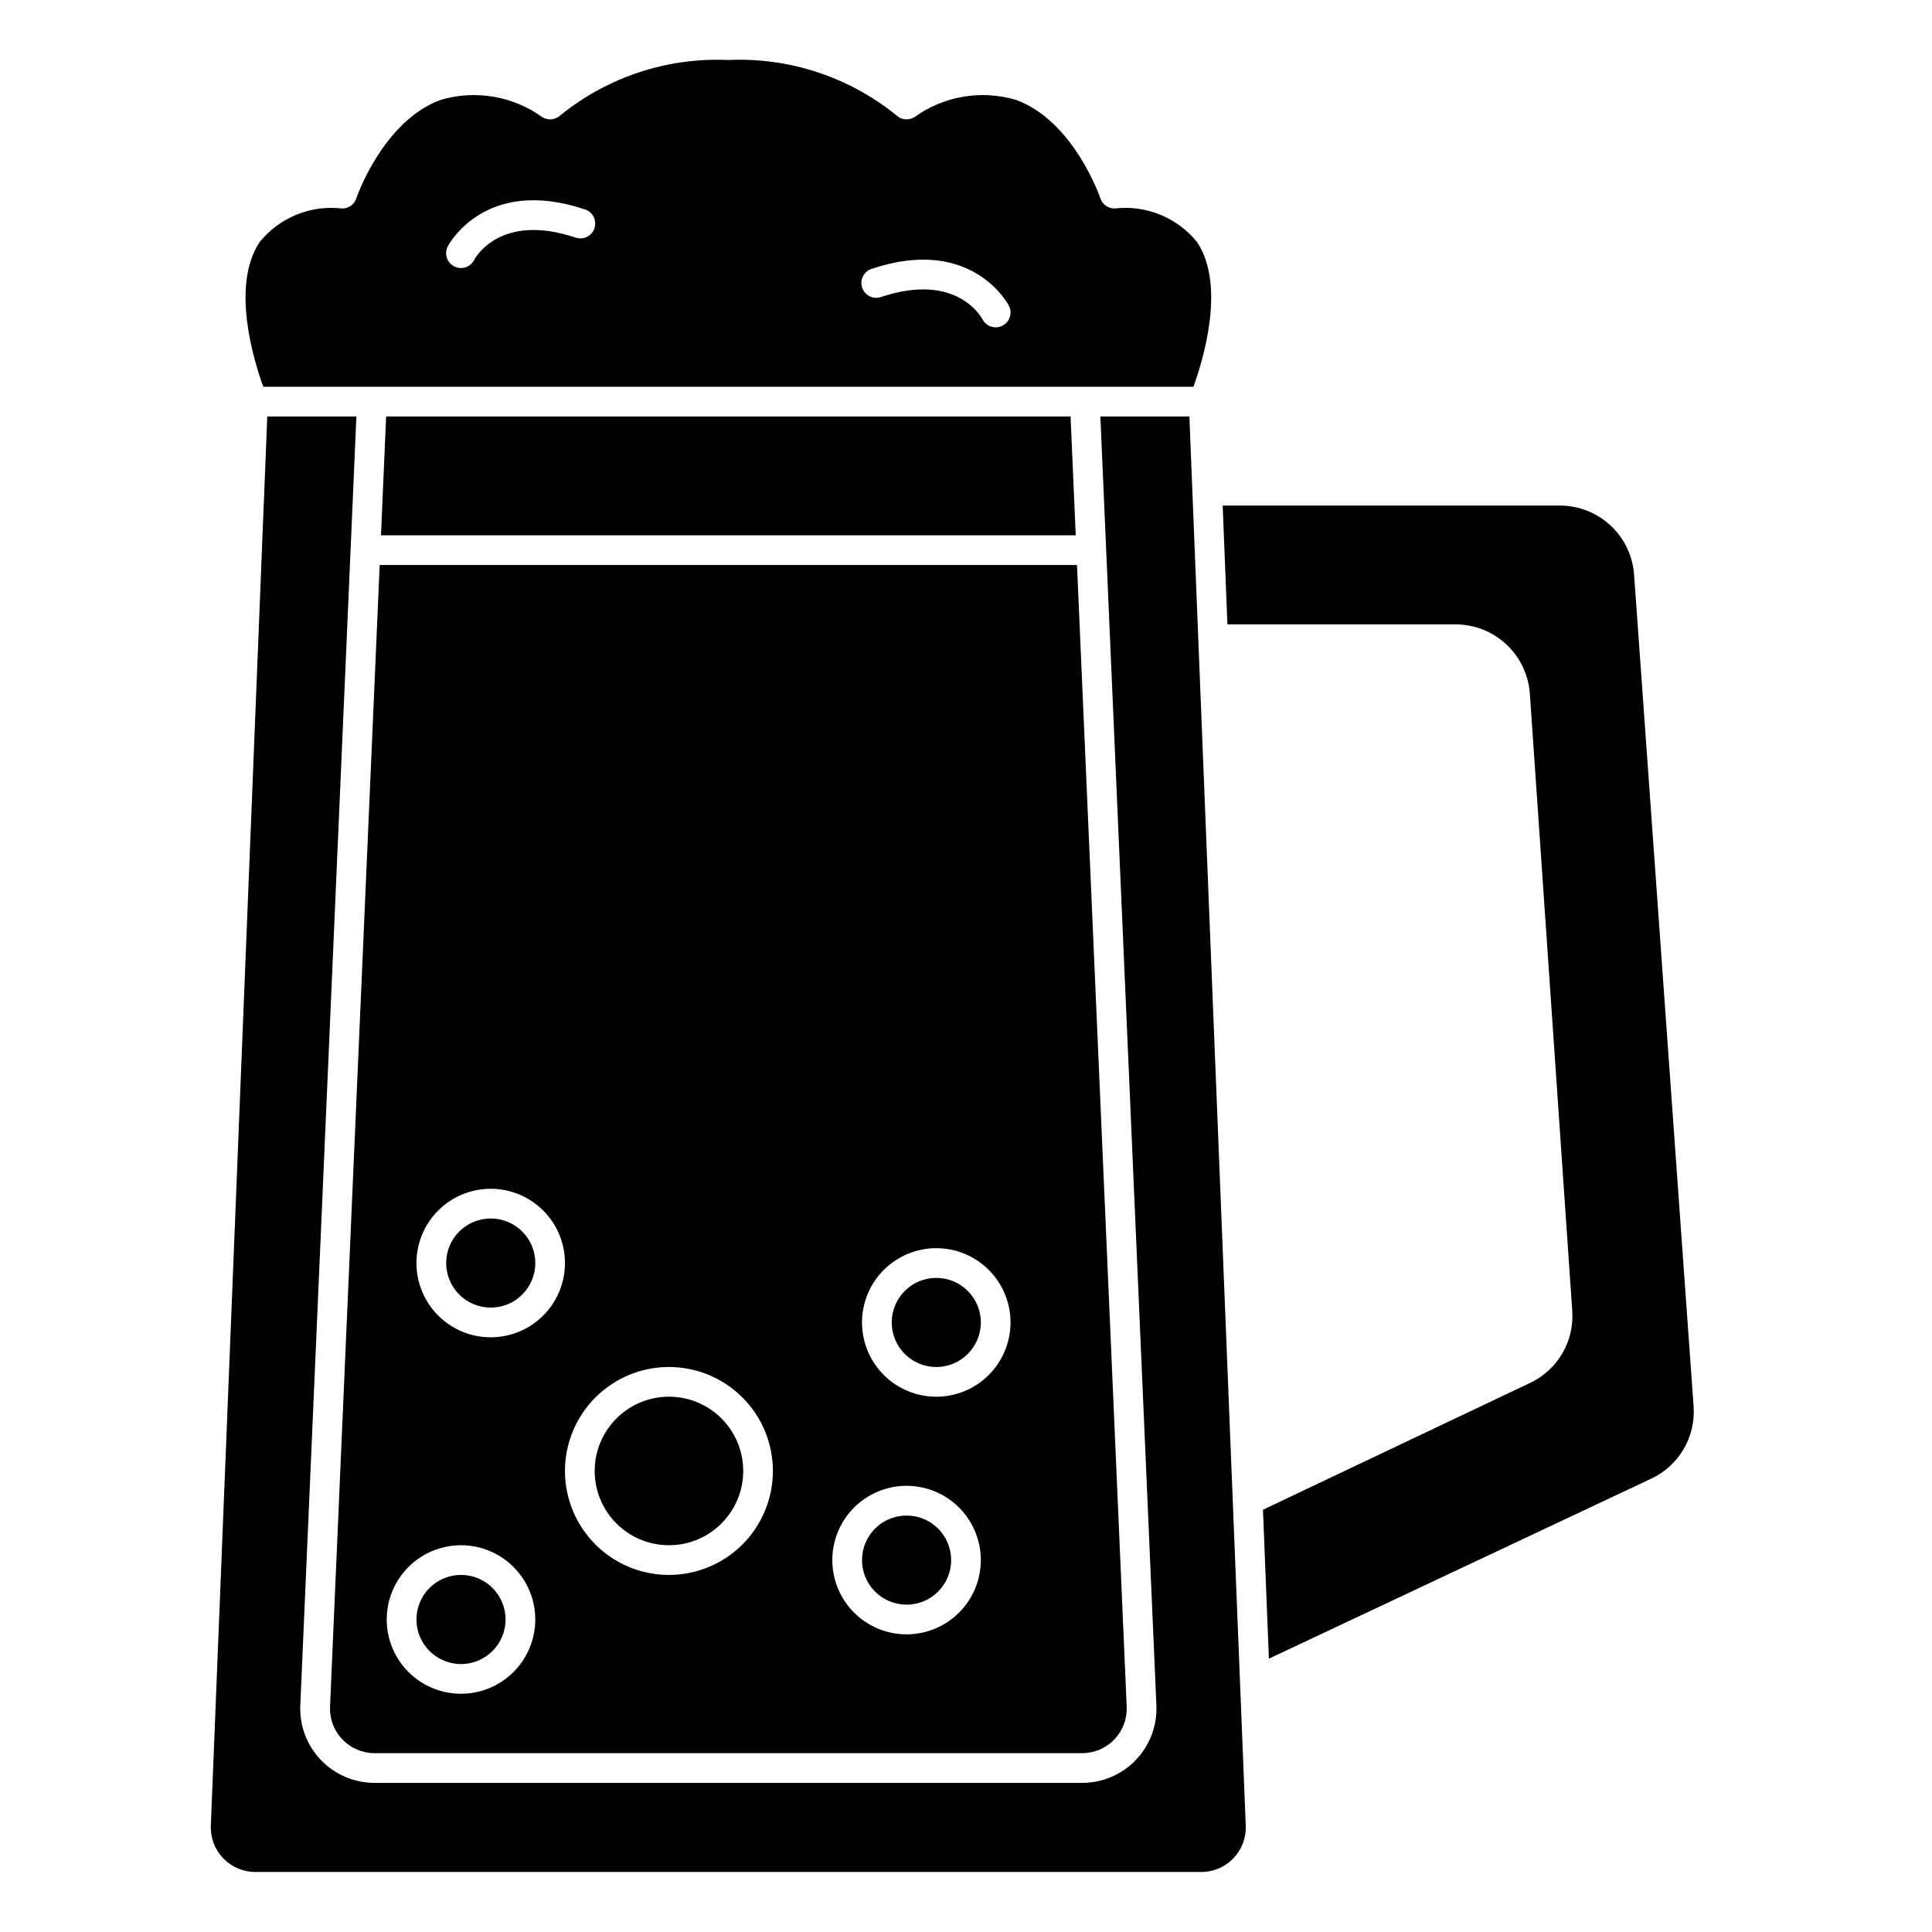
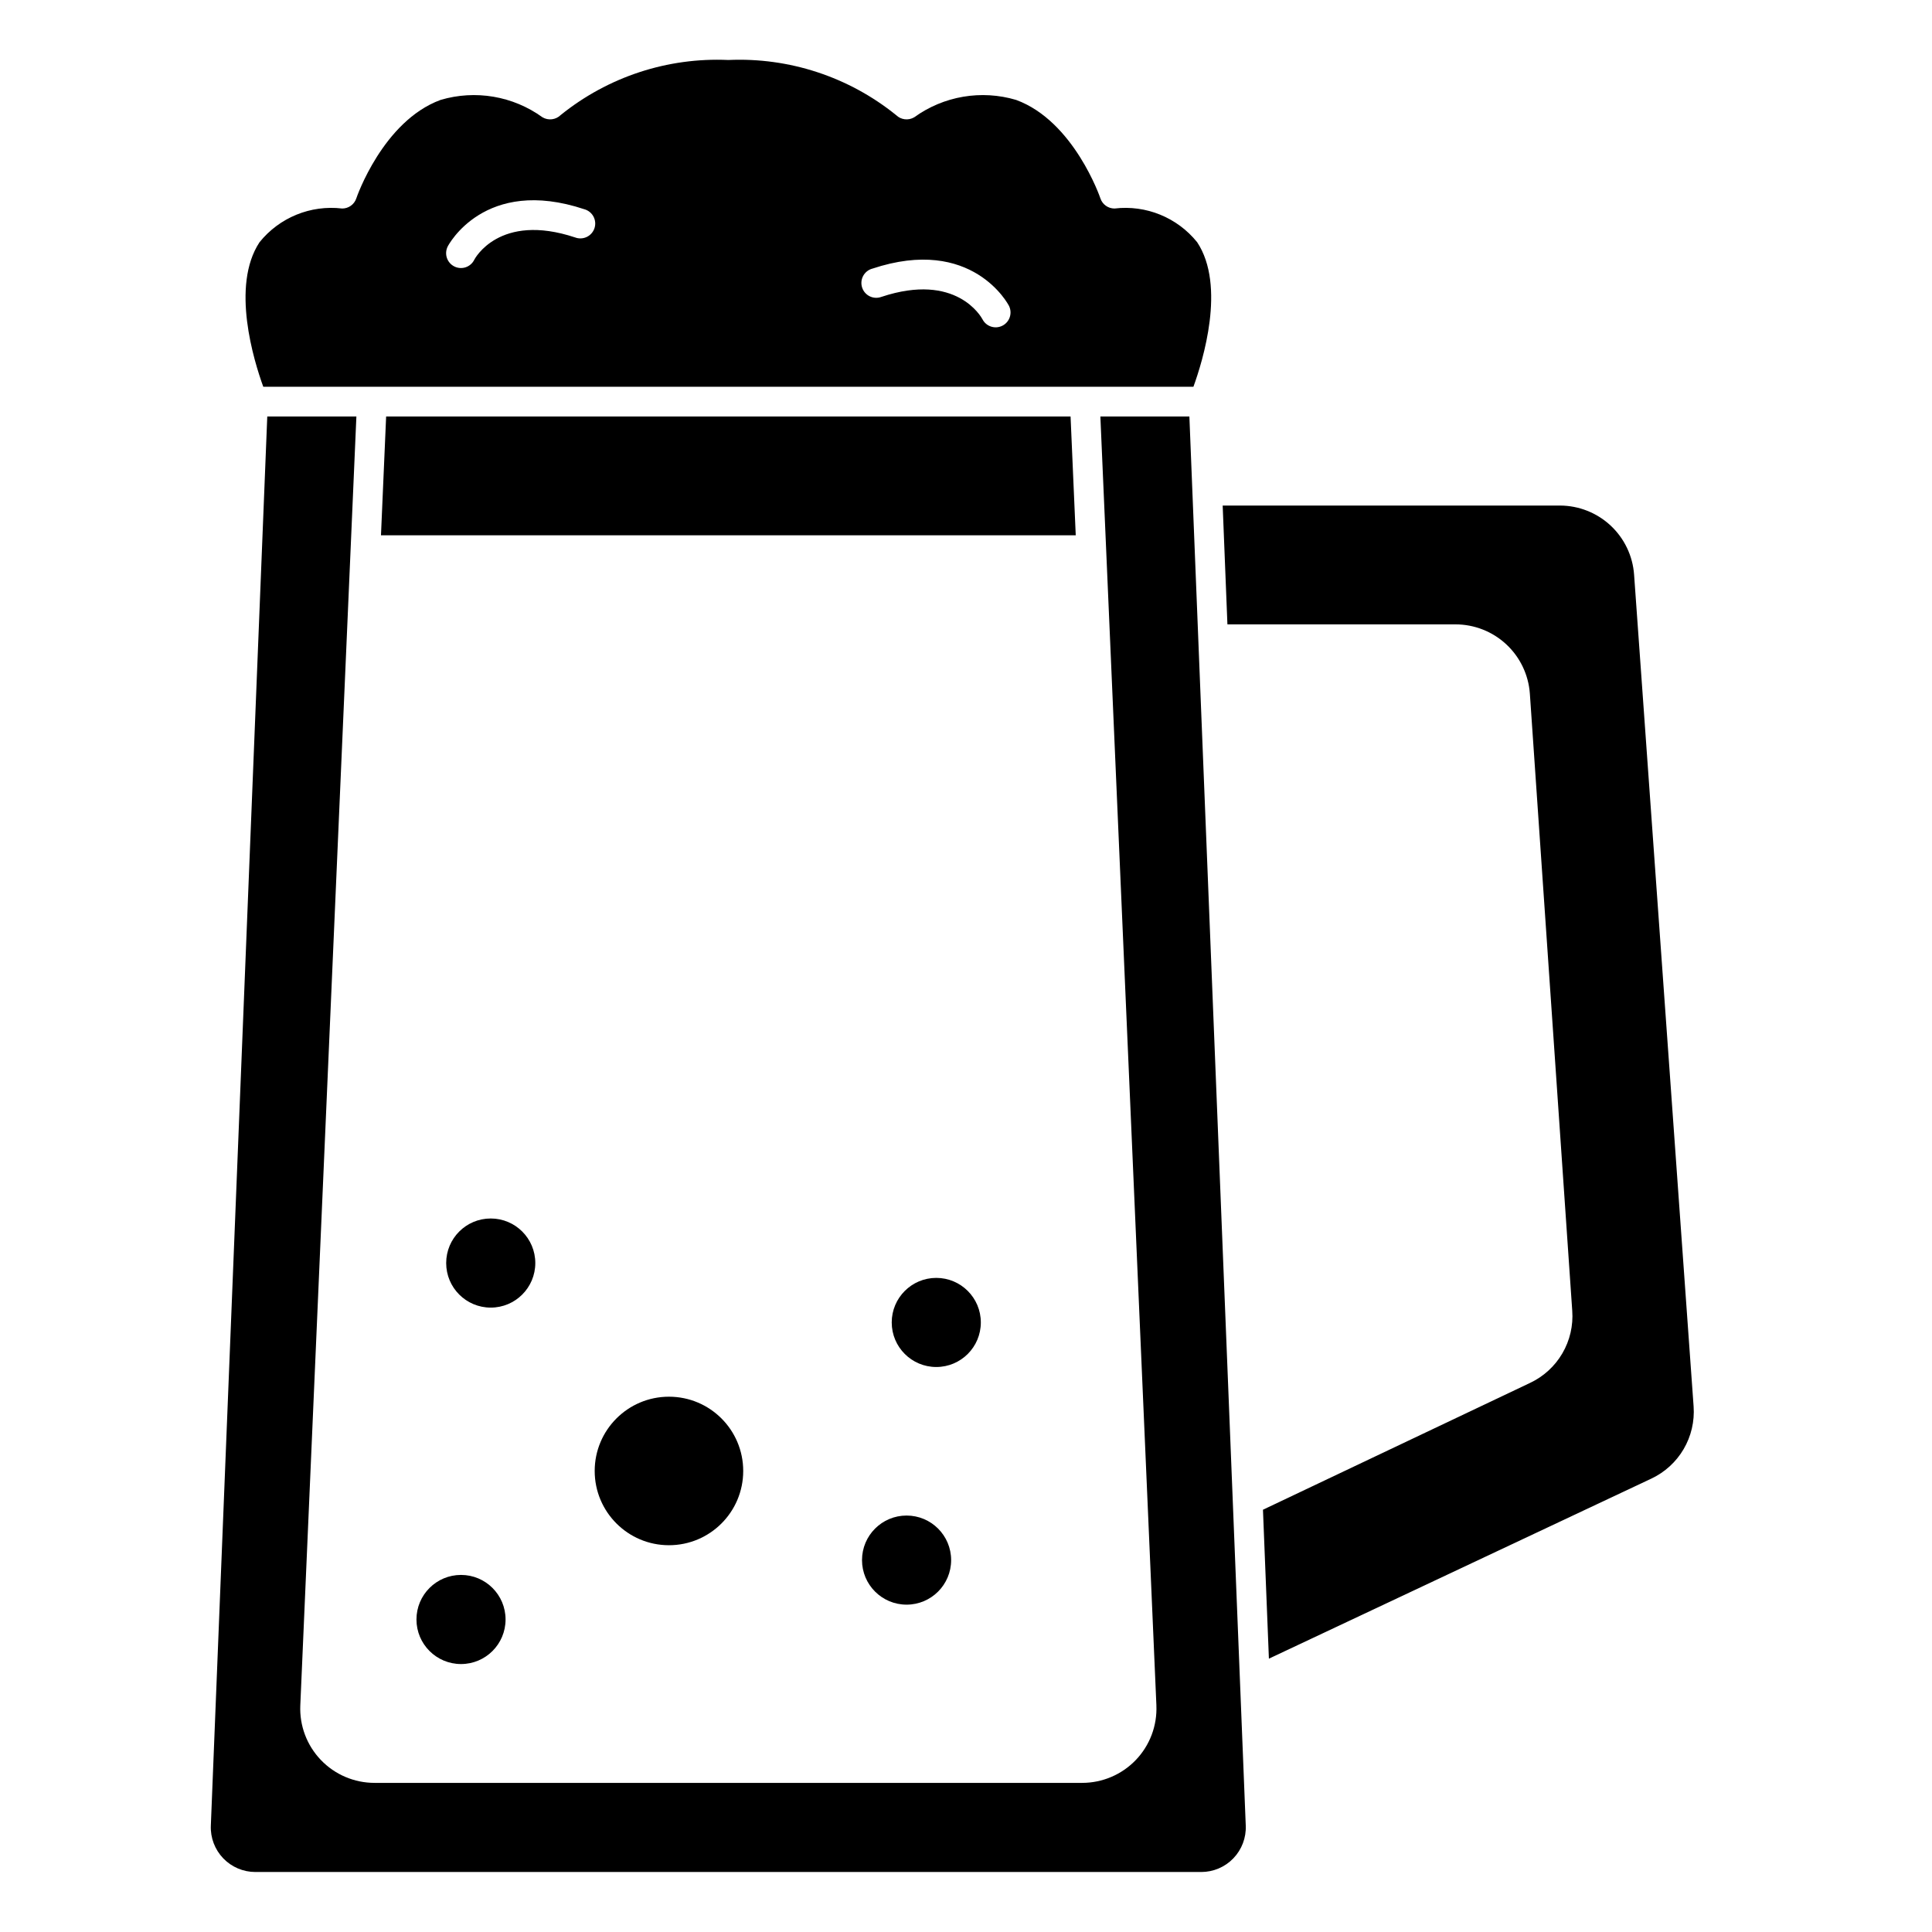
<svg xmlns="http://www.w3.org/2000/svg" fill="#000000" width="800px" height="800px" version="1.1" viewBox="144 144 512 512">
  <g>
-     <path d="m231.46 596.29c-0.137 3.219 1.043 6.356 3.273 8.68 2.231 2.328 5.312 3.641 8.535 3.637h187.51c3.223 0.004 6.309-1.309 8.535-3.637 2.231-2.324 3.414-5.461 3.273-8.68l-13.168-302.56h-184.8zm160.66-121.51c5.223 0 10.227 2.074 13.918 5.766 3.691 3.691 5.762 8.695 5.762 13.914 0 5.223-2.07 10.227-5.762 13.918-3.691 3.691-8.695 5.766-13.918 5.766-5.219 0-10.223-2.074-13.914-5.766-3.691-3.691-5.766-8.695-5.766-13.918 0-5.219 2.074-10.223 5.766-13.914 3.691-3.691 8.695-5.766 13.914-5.766zm-7.871 62.977c5.219 0 10.227 2.074 13.918 5.766 3.688 3.691 5.762 8.695 5.762 13.914 0 5.223-2.074 10.227-5.762 13.918-3.691 3.691-8.699 5.762-13.918 5.762s-10.227-2.07-13.914-5.762c-3.691-3.691-5.766-8.695-5.766-13.918 0-5.219 2.074-10.223 5.766-13.914 3.688-3.691 8.695-5.766 13.914-5.766zm-62.977-31.488c7.309 0 14.316 2.902 19.484 8.07 5.164 5.168 8.07 12.176 8.07 19.484 0 7.305-2.906 14.312-8.07 19.48-5.168 5.168-12.176 8.07-19.484 8.07-7.305 0-14.312-2.902-19.48-8.07-5.168-5.168-8.07-12.176-8.07-19.48 0-7.309 2.902-14.316 8.07-19.484 5.168-5.168 12.176-8.07 19.48-8.07zm-47.23-47.23c5.219 0 10.223 2.074 13.914 5.766 3.691 3.688 5.766 8.695 5.766 13.914s-2.074 10.227-5.766 13.914c-3.691 3.691-8.695 5.766-13.914 5.766s-10.227-2.074-13.918-5.766c-3.688-3.688-5.762-8.695-5.762-13.914s2.074-10.227 5.762-13.914c3.691-3.691 8.699-5.766 13.918-5.766zm-7.871 94.465c5.219 0 10.223 2.074 13.914 5.762 3.691 3.691 5.766 8.699 5.766 13.918s-2.074 10.227-5.766 13.914c-3.691 3.691-8.695 5.766-13.914 5.766-5.223 0-10.227-2.074-13.918-5.766-3.691-3.688-5.766-8.695-5.766-13.914s2.074-10.227 5.766-13.918c3.691-3.688 8.695-5.762 13.918-5.762z" />
    <path d="m285.86 478.72c0 6.519-5.289 11.809-11.809 11.809-6.523 0-11.809-5.289-11.809-11.809s5.285-11.809 11.809-11.809c6.519 0 11.809 5.289 11.809 11.809" />
    <path d="m435.61 254.37 14.848 341.58h-0.004c0.234 5.363-1.738 10.594-5.453 14.469s-8.855 6.066-14.227 6.062h-187.51c-5.371 0.004-10.512-2.188-14.227-6.066-3.719-3.879-5.688-9.105-5.453-14.473l14.863-341.57h-23.617l-14.957 373.45c-0.129 3.211 1.059 6.336 3.289 8.656 2.227 2.316 5.305 3.625 8.52 3.621h250.65c3.219 0.004 6.297-1.305 8.523-3.625 2.231-2.32 3.418-5.449 3.285-8.66l-14.941-373.44z" />
    <path d="m246.33 254.37-1.367 31.488h184.12l-1.371-31.488z" />
    <path d="m396.06 557.44c0 6.523-5.285 11.809-11.809 11.809-6.519 0-11.809-5.285-11.809-11.809 0-6.519 5.289-11.805 11.809-11.805 6.523 0 11.809 5.285 11.809 11.805" />
    <path d="m340.96 533.82c0 10.867-8.809 19.68-19.68 19.68-10.867 0-19.68-8.812-19.68-19.68 0-10.871 8.812-19.68 19.68-19.68 10.871 0 19.68 8.809 19.68 19.68" />
    <path d="m277.98 573.18c0 6.519-5.285 11.809-11.805 11.809-6.523 0-11.809-5.289-11.809-11.809 0-6.523 5.285-11.809 11.809-11.809 6.519 0 11.805 5.285 11.805 11.809" />
    <path d="m577.05 296.29c-0.355-4.961-2.574-9.605-6.211-13.004-3.637-3.394-8.422-5.289-13.398-5.309h-89.418l1.258 31.488h60.469c4.988 0.008 9.793 1.898 13.441 5.301 3.652 3.402 5.879 8.059 6.238 13.035l11.234 163.56v-0.004c0.289 3.949-0.625 7.887-2.625 11.305-1.996 3.414-4.981 6.144-8.562 7.828l-70.777 33.605 1.574 39.469 101.34-47.711c3.582-1.684 6.574-4.414 8.574-7.832 2-3.414 2.918-7.359 2.637-11.305z" />
    <path d="m460.27 246.49c2.473-6.801 8.66-26.719 0.992-38.297-5.273-6.555-13.551-9.93-21.906-8.934-1.695 0.004-3.203-1.078-3.738-2.684-0.055-0.203-7.031-20.469-22.316-26.086l-0.004-0.004c-9.23-2.746-19.219-1.047-27.023 4.598-1.547 0.914-3.516 0.676-4.801-0.582-12.539-10.133-28.352-15.328-44.453-14.602-16.105-0.727-31.918 4.469-44.453 14.602-1.285 1.258-3.254 1.496-4.805 0.582-7.805-5.644-17.789-7.344-27.023-4.598-15.289 5.629-22.262 25.883-22.316 26.086v0.004c-0.539 1.605-2.047 2.688-3.738 2.684-8.355-0.996-16.637 2.379-21.91 8.934-7.652 11.578-1.48 31.488 0.992 38.297zm-85.137-31.281c26.582-8.871 36.164 9.652 36.25 9.84h0.004c0.965 1.938 0.188 4.293-1.742 5.269-1.934 0.98-4.293 0.215-5.281-1.711-0.309-0.574-6.926-12.531-26.766-5.934v-0.004c-1 0.379-2.113 0.332-3.078-0.129-0.965-0.461-1.703-1.293-2.039-2.309-0.34-1.016-0.25-2.125 0.246-3.07 0.496-0.949 1.359-1.652 2.383-1.953zm-112.48-5.902c0.086-0.18 9.699-18.703 36.25-9.84l0.004-0.004c1.027 0.301 1.887 1.008 2.383 1.953 0.496 0.949 0.586 2.059 0.25 3.07-0.34 1.016-1.078 1.852-2.043 2.309-0.965 0.461-2.078 0.508-3.078 0.133-20.152-6.707-26.672 5.777-26.727 5.902-0.461 0.941-1.281 1.66-2.273 1.996-0.996 0.336-2.082 0.258-3.019-0.211-0.938-0.473-1.652-1.297-1.977-2.293-0.328-0.996-0.242-2.082 0.234-3.019z" />
    <path d="m403.93 494.46c0 6.523-5.285 11.809-11.809 11.809-6.519 0-11.805-5.285-11.805-11.809 0-6.519 5.285-11.805 11.805-11.805 6.523 0 11.809 5.285 11.809 11.805" />
  </g>
</svg>